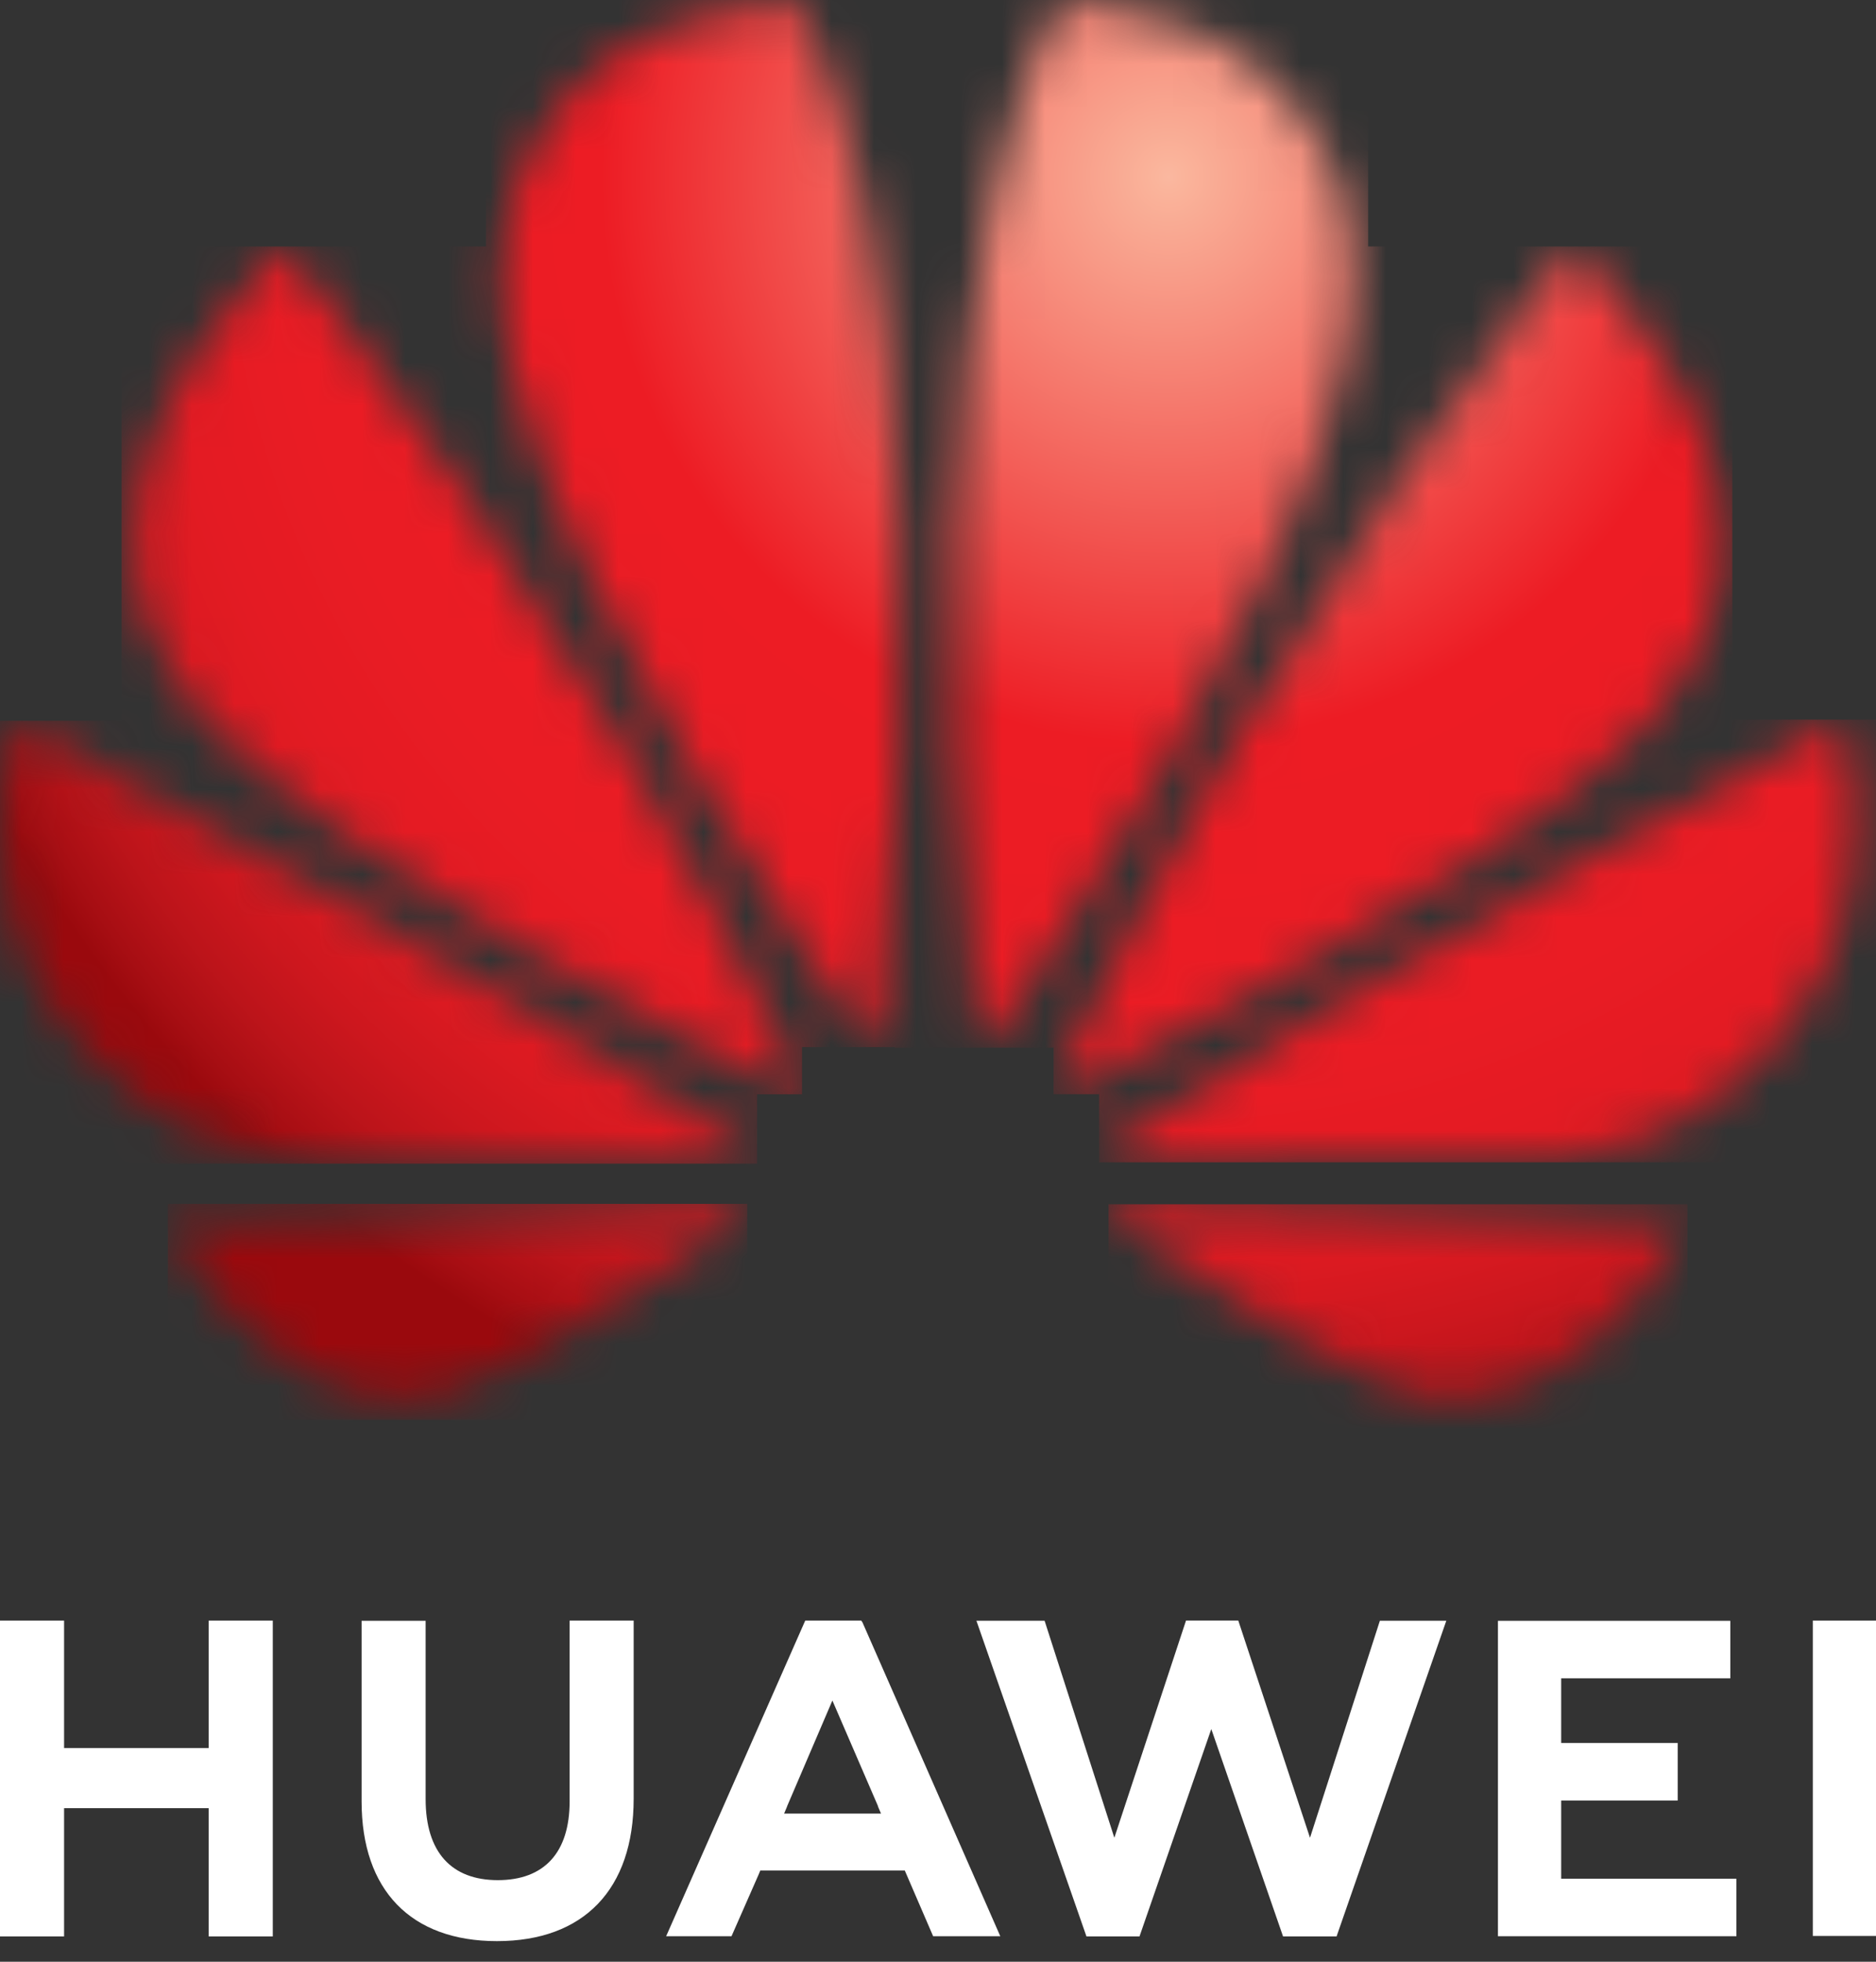
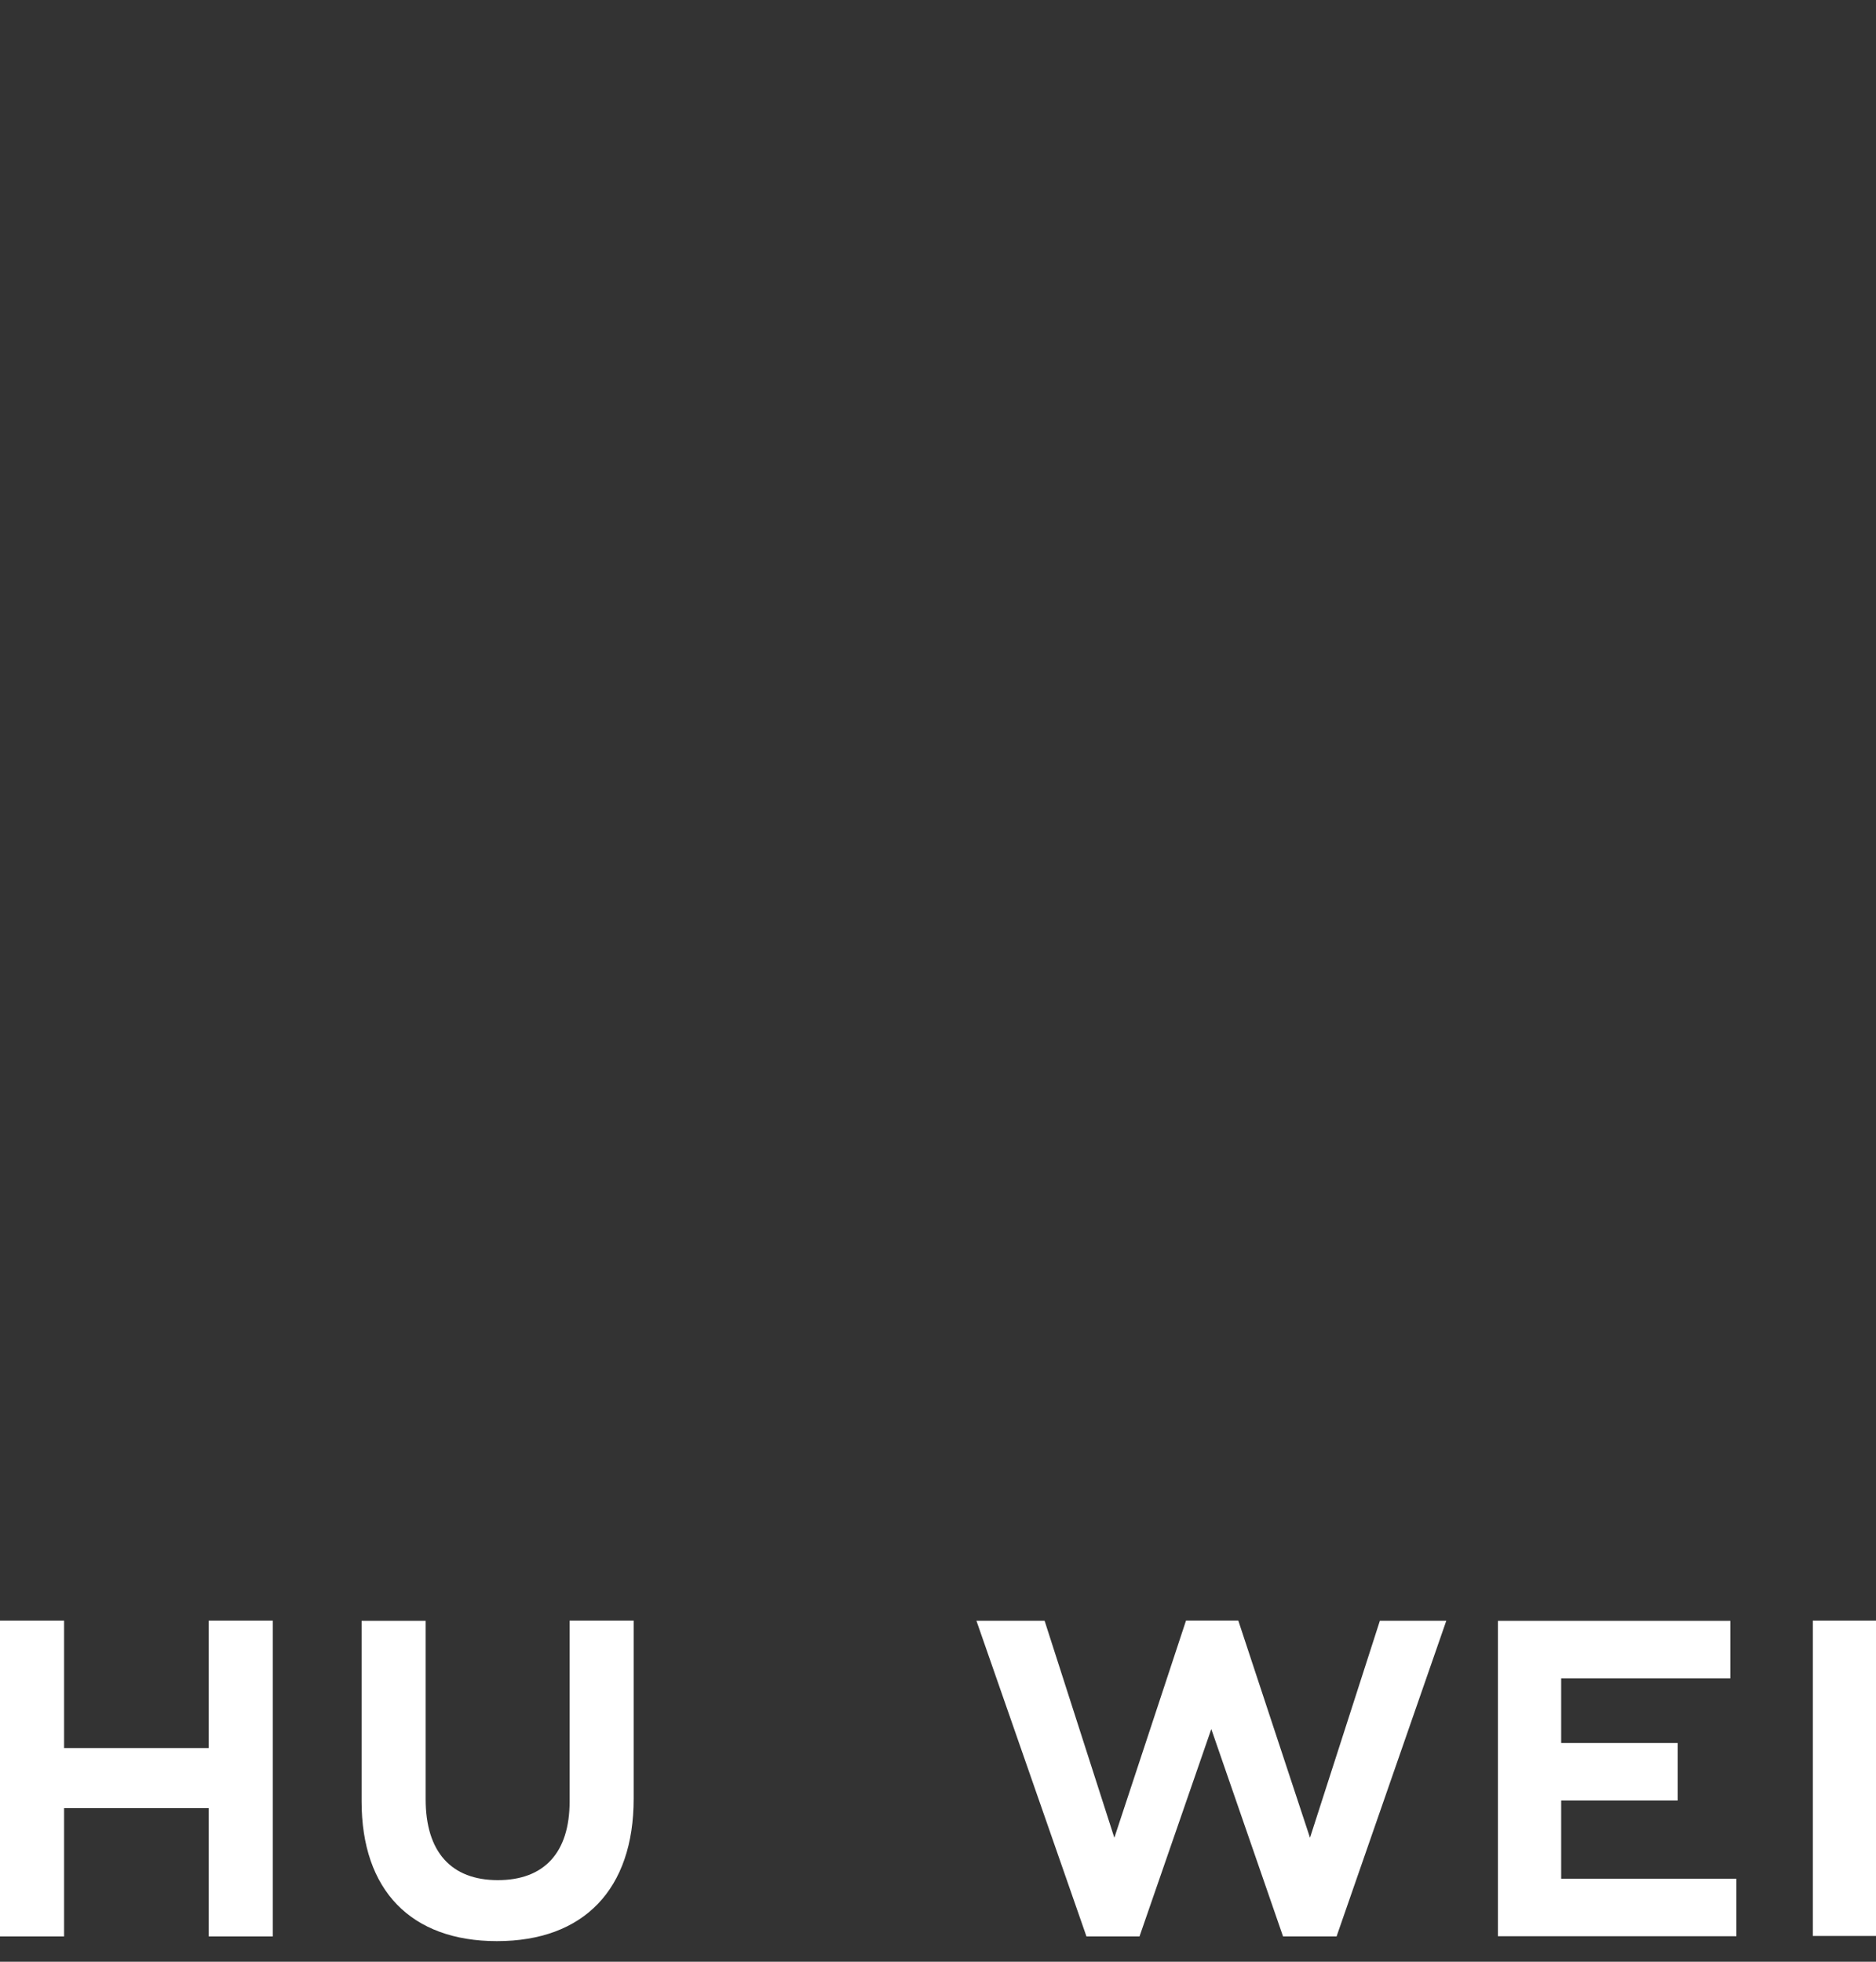
<svg xmlns="http://www.w3.org/2000/svg" width="44" height="46" viewBox="0 0 44 46" fill="none">
  <rect x="0" y="0" width="44" height="46" fill="#333333" stroke="none" />
  <path d="M4.895 40.989H1.503V38.001H0V45.407H1.503V42.399H4.895V45.407H6.398V38.001H4.895V40.989Z" fill="white" />
  <path d="M13.36 42.24C13.36 43.444 12.762 44.087 11.676 44.087C10.584 44.087 9.983 43.426 9.983 42.188V38.005H8.481V42.24C8.481 44.323 9.638 45.517 11.656 45.517C13.694 45.517 14.862 44.3 14.862 42.178V38.001H13.36V42.24Z" fill="white" />
  <path d="M30.725 43.093L29.043 38H27.817L26.136 43.093L24.5 38.004H22.901L25.482 45.407H26.726L28.41 40.544L30.093 45.407H31.348L33.922 38.004H32.364L30.725 43.093Z" fill="white" />
  <path d="M36.616 42.22H39.349V40.871H36.616V39.355H40.583V38.006H35.133V45.402H40.726V44.053H36.616V42.22Z" fill="white" />
  <path d="M44 38.001H42.518V45.396H44V38.001Z" fill="white" />
-   <path d="M21.221 43.861L21.886 45.402H23.461L20.229 38.044L20.2 38.001H18.886L15.624 45.402H17.157L17.787 43.969L17.832 43.861H21.221ZM19.523 39.875L20.594 42.354H20.59L20.663 42.526H18.391L18.463 42.354H18.461L19.523 39.875Z" fill="white" />
  <mask id="mask0" mask-type="alpha" maskUnits="userSpaceOnUse" x="0" y="0" width="44" height="33">
    <path d="M18.779 25.425C13.664 14.251 6.666 5.779 6.666 5.779C6.666 5.779 2.859 9.392 3.13 13.011C3.275 15.75 5.335 17.372 5.335 17.372C8.655 20.607 16.694 24.692 18.561 25.619C18.587 25.628 18.683 25.66 18.74 25.588C18.74 25.588 18.819 25.527 18.777 25.425H18.779Z" fill="#A14A5B" />
    <path d="M17.498 28.355C17.465 28.235 17.326 28.235 17.326 28.235V28.23L3.944 28.698C5.395 31.284 7.84 33.295 10.385 32.678C12.143 32.239 16.122 29.463 17.436 28.524L17.433 28.521C17.534 28.43 17.498 28.355 17.498 28.355Z" fill="#A14A5B" />
-     <path d="M17.65 26.954L17.651 26.953C11.773 22.988 0.382 16.901 0.382 16.901C-0.653 20.106 0.743 22.69 0.743 22.69C2.194 25.758 4.966 26.688 4.966 26.688C6.246 27.213 7.526 27.249 7.526 27.249C7.726 27.287 15.485 27.254 17.563 27.244C17.651 27.243 17.701 27.154 17.701 27.154C17.765 27.048 17.65 26.954 17.65 26.954Z" fill="#A14A5B" />
    <path d="M16.434 0.409C12.891 1.324 12.053 4.539 12.053 4.539C11.407 6.563 12.07 8.783 12.07 8.783C13.253 14.031 19.072 22.653 20.323 24.463C20.411 24.552 20.481 24.52 20.481 24.52C20.616 24.481 20.606 24.352 20.606 24.352L20.608 24.354C22.534 5.103 18.588 0 18.588 0C18.006 0.051 16.434 0.409 16.434 0.409Z" fill="#A14A5B" />
    <path d="M31.482 4.54C31.482 4.54 30.607 1.275 27.059 0.412C27.059 0.412 26.038 0.154 24.952 0.001C24.952 0.001 20.987 5.106 22.914 24.369H22.917C22.931 24.491 23.019 24.517 23.019 24.517C23.149 24.566 23.213 24.442 23.213 24.442L23.214 24.443C24.497 22.586 30.283 14.011 31.461 8.784C31.46 8.784 32.099 6.254 31.482 4.54Z" fill="#A14A5B" />
    <path d="M26.186 28.244C26.186 28.244 26.07 28.259 26.036 28.346C26.036 28.346 26.008 28.466 26.087 28.527L26.085 28.528C27.366 29.447 31.25 32.161 33.121 32.69C33.121 32.69 36.58 33.868 39.585 28.706L26.187 28.24L26.186 28.244Z" fill="#A14A5B" />
    <path d="M43.148 16.873C43.148 16.873 31.773 22.978 25.891 26.944L25.893 26.946C25.893 26.946 25.787 27.016 25.824 27.141C25.824 27.141 25.88 27.241 25.962 27.241V27.243C28.067 27.246 36.038 27.256 36.239 27.218C36.239 27.218 37.269 27.177 38.544 26.689C38.544 26.689 41.378 25.787 42.851 22.568C42.85 22.567 44.164 19.941 43.148 16.873Z" fill="#A14A5B" />
-     <path d="M38.195 17.372C38.195 17.372 40.287 15.691 40.398 12.994C40.638 9.247 36.867 5.779 36.867 5.779C36.867 5.779 29.889 14.224 24.776 25.376L24.779 25.374C24.779 25.374 24.719 25.504 24.817 25.588C24.817 25.588 24.909 25.657 24.997 25.601V25.602C26.914 24.65 34.891 20.591 38.195 17.372Z" fill="#A14A5B" />
  </mask>
  <g mask="url(#mask0)">
-     <path fill-rule="evenodd" clip-rule="evenodd" d="M11.398 0H20.978H22.525H32.09V5.779H40.63V16.873H44.154V27.255H25.778V25.658H24.71V24.565H20.978V24.553H18.811V25.66H17.756V27.287H-0.662V16.901H2.85V5.779H11.398V0ZM3.936 28.23H17.525V33.294H3.936V28.23ZM26 28.239H39.577V33.868H26V28.239Z" fill="url(#paint0_radial)" />
-   </g>
+     </g>
  <defs>
    <radialGradient id="paint0_radial" cx="0" cy="0" r="1" gradientUnits="userSpaceOnUse" gradientTransform="translate(27.448 4.044) scale(31.417)">
      <stop stop-color="#FAB8A0" />
      <stop offset="0.011" stop-color="#FAB49B" />
      <stop offset="0.427" stop-color="#ED1C24" />
      <stop offset="0.663" stop-color="#EA1C24" />
      <stop offset="0.757" stop-color="#E41B23" />
      <stop offset="0.827" stop-color="#DB1A21" />
      <stop offset="0.884" stop-color="#CD171E" />
      <stop offset="0.933" stop-color="#BC141A" />
      <stop offset="0.977" stop-color="#A70E13" />
      <stop offset="1" stop-color="#9A090D" />
    </radialGradient>
  </defs>
</svg>